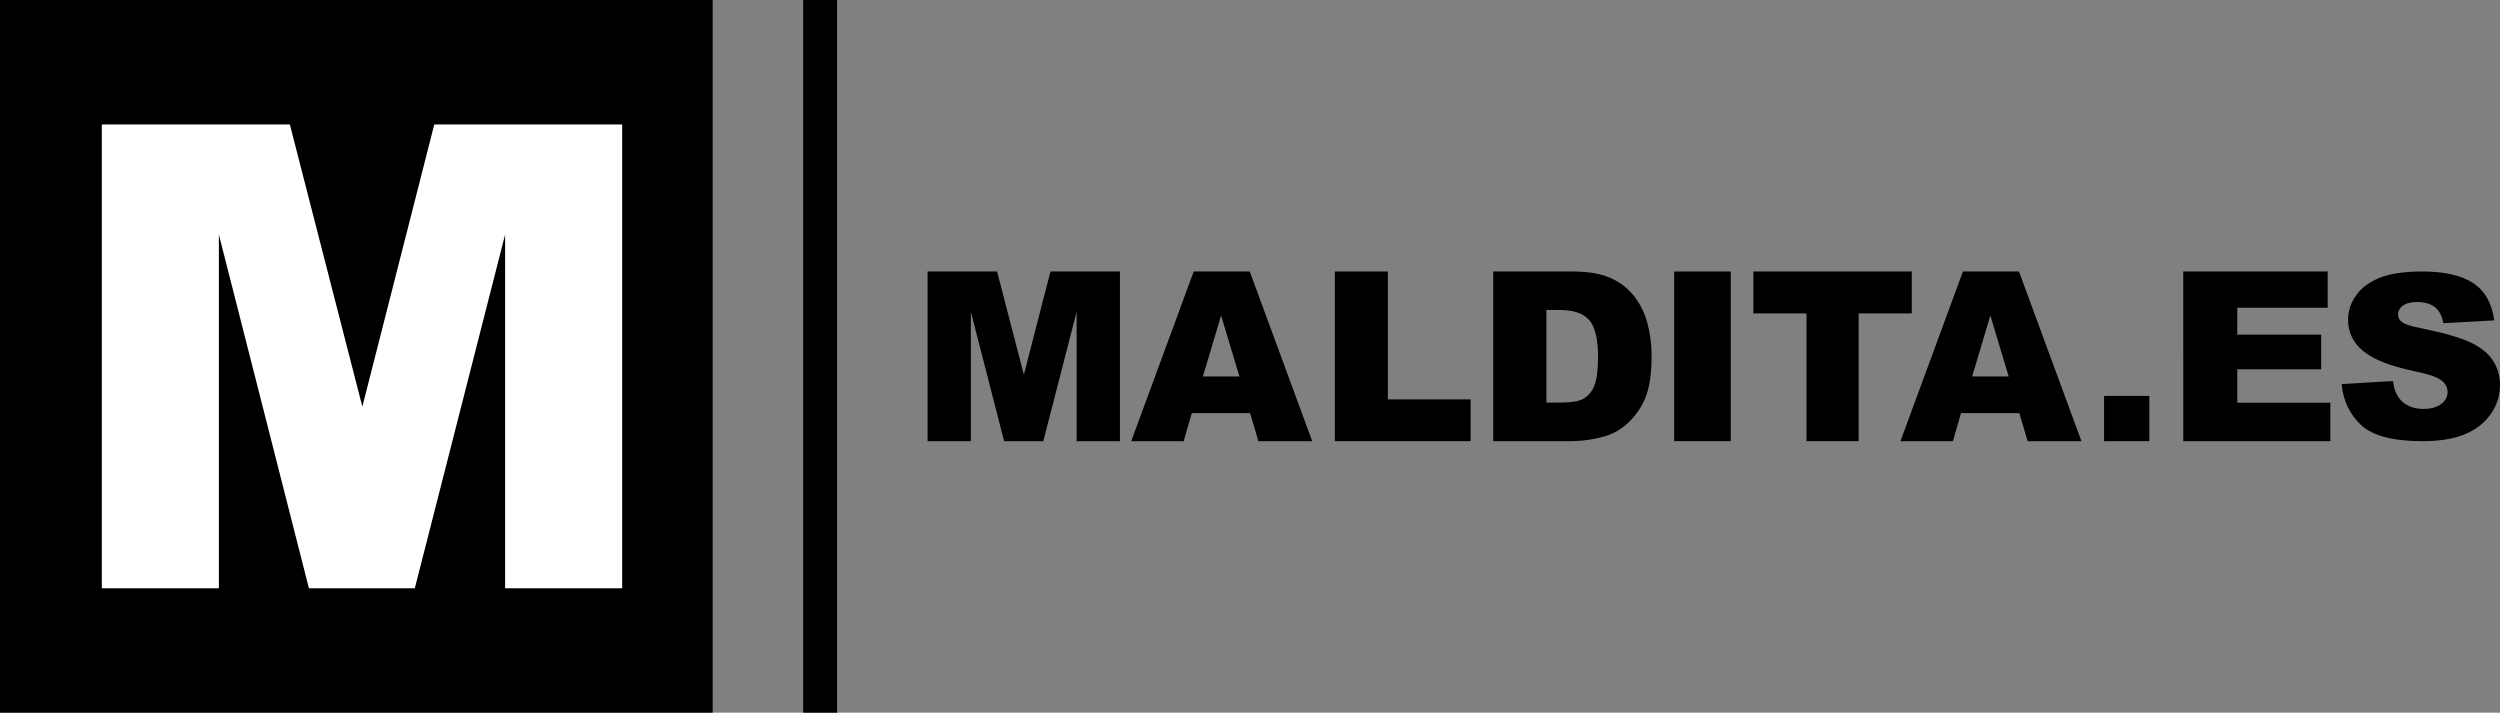
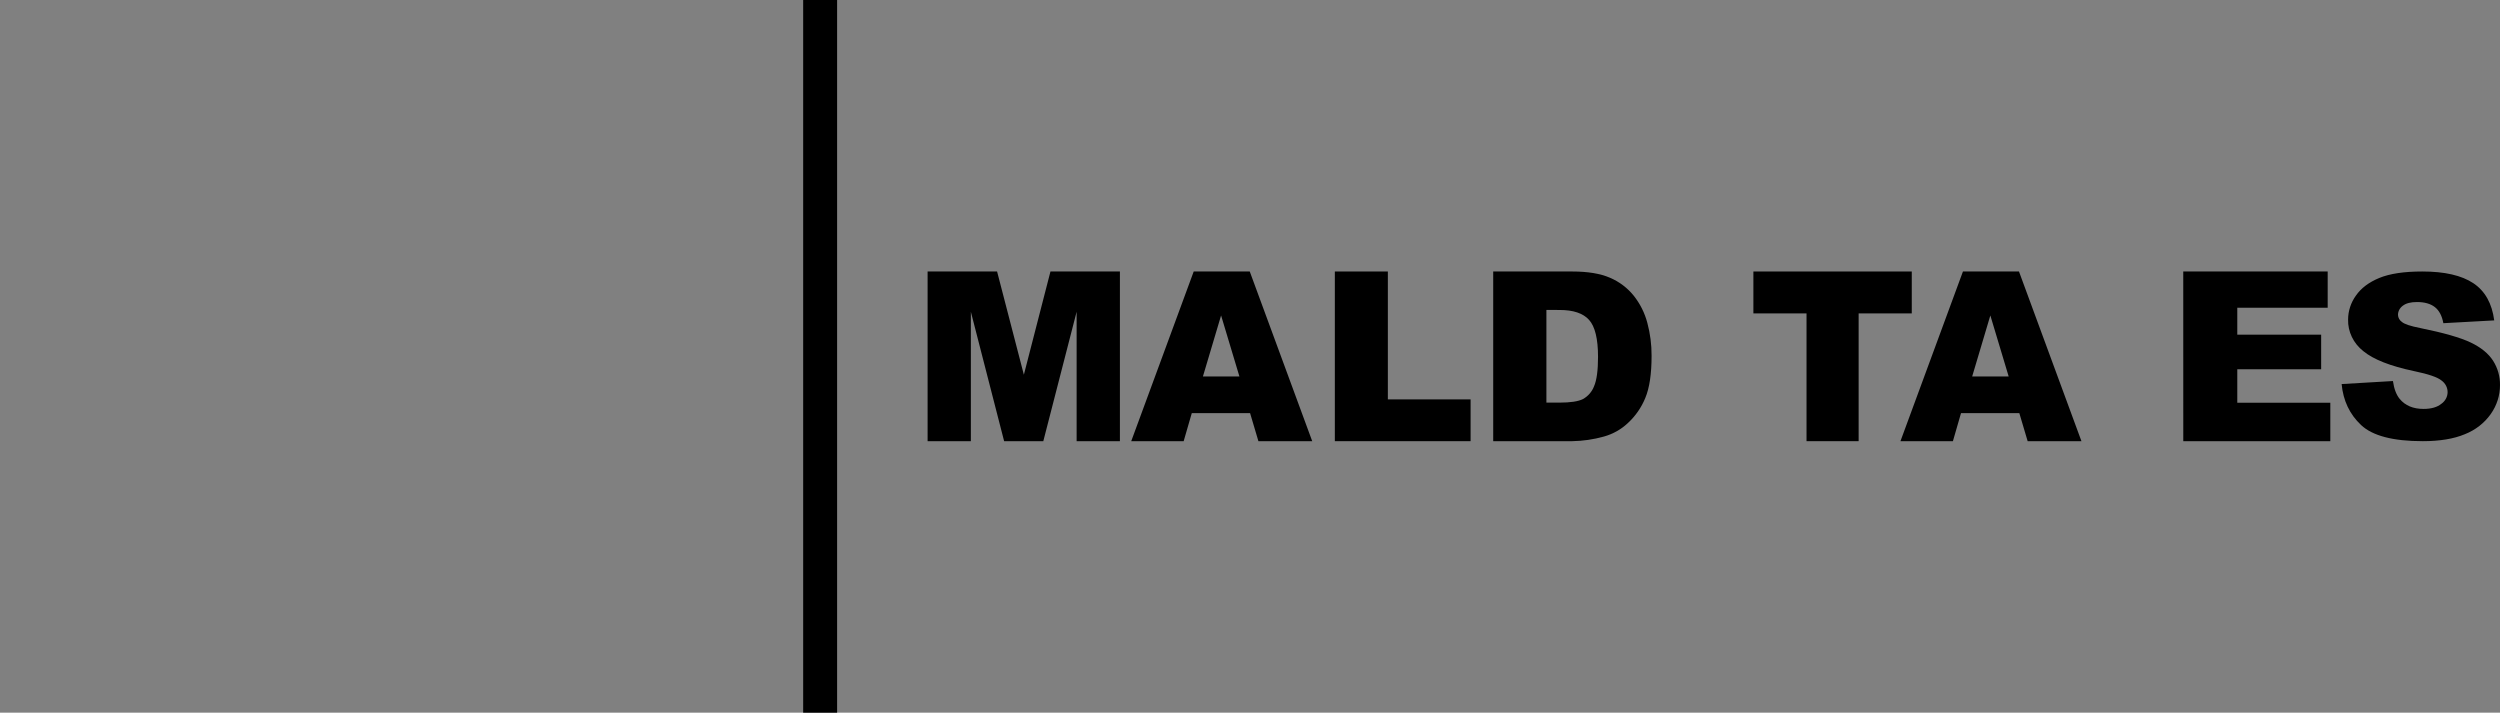
<svg xmlns="http://www.w3.org/2000/svg" width="221px" height="63px" viewBox="0 0 221 63" version="1.1">
  <rect x="0" y="0" width="221" height="63" fill="#808080" stroke="none" />
  <title>isologo</title>
  <g id="Page-1" stroke="none" stroke-width="1" fill="none" fill-rule="evenodd">
    <g id="isologo" fill-rule="nonzero">
      <rect id="Rectangle" fill="#000000" x="71" y="0" width="3" height="63" />
      <polygon id="Path" fill="#000000" points="82 24 88.142 24 90.51 33.126 92.861 24 99 24 99 39 95.174 39 95.174 27.56 92.228 39 88.765 39 85.824 27.56 85.824 39 82 39" />
      <path d="M110.508,36.523 L105.353,36.523 L104.636,39 L100,39 L105.524,24 L110.478,24 L116,39 L111.243,39 L110.508,36.523 Z M109.565,33.28 L107.944,27.886 L106.338,33.28 L109.565,33.28 Z" id="Shape" fill="#000000" />
      <polygon id="Path" fill="#000000" points="118 24 122.686 24 122.686 35.306 130 35.306 130 39 118 39" />
      <path d="M132,24 L138.984,24 C140.361,24 141.473,24.184 142.32,24.552 C143.142,24.902 143.864,25.447 144.421,26.139 C144.986,26.849 145.396,27.668 145.625,28.543 C145.879,29.491 146.005,30.468 146,31.449 C146,33.052 145.815,34.295 145.445,35.178 C145.102,36.021 144.576,36.779 143.903,37.399 C143.307,37.961 142.58,38.37 141.785,38.591 C140.874,38.847 139.932,38.984 138.984,39 L132,39 L132,24 Z M136.702,27.397 L136.702,35.592 L137.846,35.592 C138.829,35.592 139.526,35.486 139.938,35.275 C140.386,35.024 140.732,34.625 140.913,34.15 C141.148,33.616 141.266,32.748 141.266,31.546 C141.266,29.959 141.003,28.871 140.477,28.282 C139.951,27.693 139.08,27.4 137.862,27.402 L136.702,27.397 Z" id="Shape" fill="#000000" />
-       <polygon id="Path" fill="#000000" points="148 24 153 24 153 39 148 39" />
      <polygon id="Path" fill="#000000" points="155 24 169 24 169 27.705 164.303 27.705 164.303 39 159.697 39 159.697 27.705 155 27.705" />
-       <path d="M178.509,36.523 L173.353,36.523 L172.637,39 L168,39 L173.524,24 L178.478,24 L184,39 L179.244,39 L178.509,36.523 Z M177.567,33.28 L175.946,27.886 L174.34,33.28 L177.567,33.28 Z" id="Shape" fill="#000000" />
-       <polygon id="Path" fill="#000000" points="186 35 190 35 190 39 186 39" />
+       <path d="M178.509,36.523 L173.353,36.523 L172.637,39 L168,39 L173.524,24 L178.478,24 L184,39 L179.244,39 L178.509,36.523 M177.567,33.28 L175.946,27.886 L174.34,33.28 L177.567,33.28 Z" id="Shape" fill="#000000" />
      <polygon id="Path" fill="#000000" points="193 24 205.767 24 205.767 27.204 197.776 27.204 197.776 29.585 205.19 29.585 205.19 32.644 197.776 32.644 197.776 35.602 206 35.602 206 39 193.002 39" />
      <path d="M207,33.951 L211.536,33.684 C211.634,34.378 211.835,34.906 212.137,35.268 C212.627,35.856 213.328,36.149 214.241,36.148 C214.922,36.148 215.446,35.998 215.815,35.697 C216.158,35.457 216.363,35.079 216.368,34.677 C216.373,34.274 216.178,33.893 215.841,33.645 C215.49,33.348 214.673,33.068 213.393,32.804 C211.302,32.362 209.811,31.775 208.92,31.043 C208.04,30.351 207.543,29.321 207.571,28.243 C207.574,27.491 207.814,26.756 208.262,26.132 C208.721,25.47 209.412,24.949 210.335,24.569 C211.258,24.19 212.523,24 214.13,24 C216.102,24 217.606,24.345 218.641,25.034 C219.676,25.723 220.292,26.82 220.489,28.323 L215.993,28.57 C215.873,27.918 215.622,27.444 215.24,27.146 C214.858,26.849 214.331,26.7 213.657,26.7 C213.102,26.7 212.684,26.81 212.403,27.031 C212.138,27.225 211.982,27.522 211.982,27.838 C211.99,28.085 212.118,28.315 212.33,28.461 C212.555,28.653 213.088,28.831 213.93,28.995 C216.014,29.418 217.507,29.846 218.409,30.277 C219.311,30.709 219.97,31.244 220.384,31.882 C220.797,32.53 221.01,33.274 221,34.03 C221.006,34.944 220.722,35.839 220.183,36.601 C219.623,37.396 218.825,38.018 217.888,38.386 C216.909,38.795 215.67,39 214.173,39 C211.548,39 209.73,38.525 208.721,37.575 C207.711,36.625 207.137,35.417 207,33.951 Z" id="Path" fill="#000000" />
-       <rect id="Rectangle" fill="#000000" x="0" y="0" width="63" height="63" />
-       <polygon id="Path" fill="#FFFFFF" points="9 11 25.622 11 32.032 35.947 38.391 11 55 11 55 52 44.652 52 44.652 20.735 36.67 52 27.308 52 19.348 20.735 19.348 52 9 52" />
    </g>
  </g>
</svg>